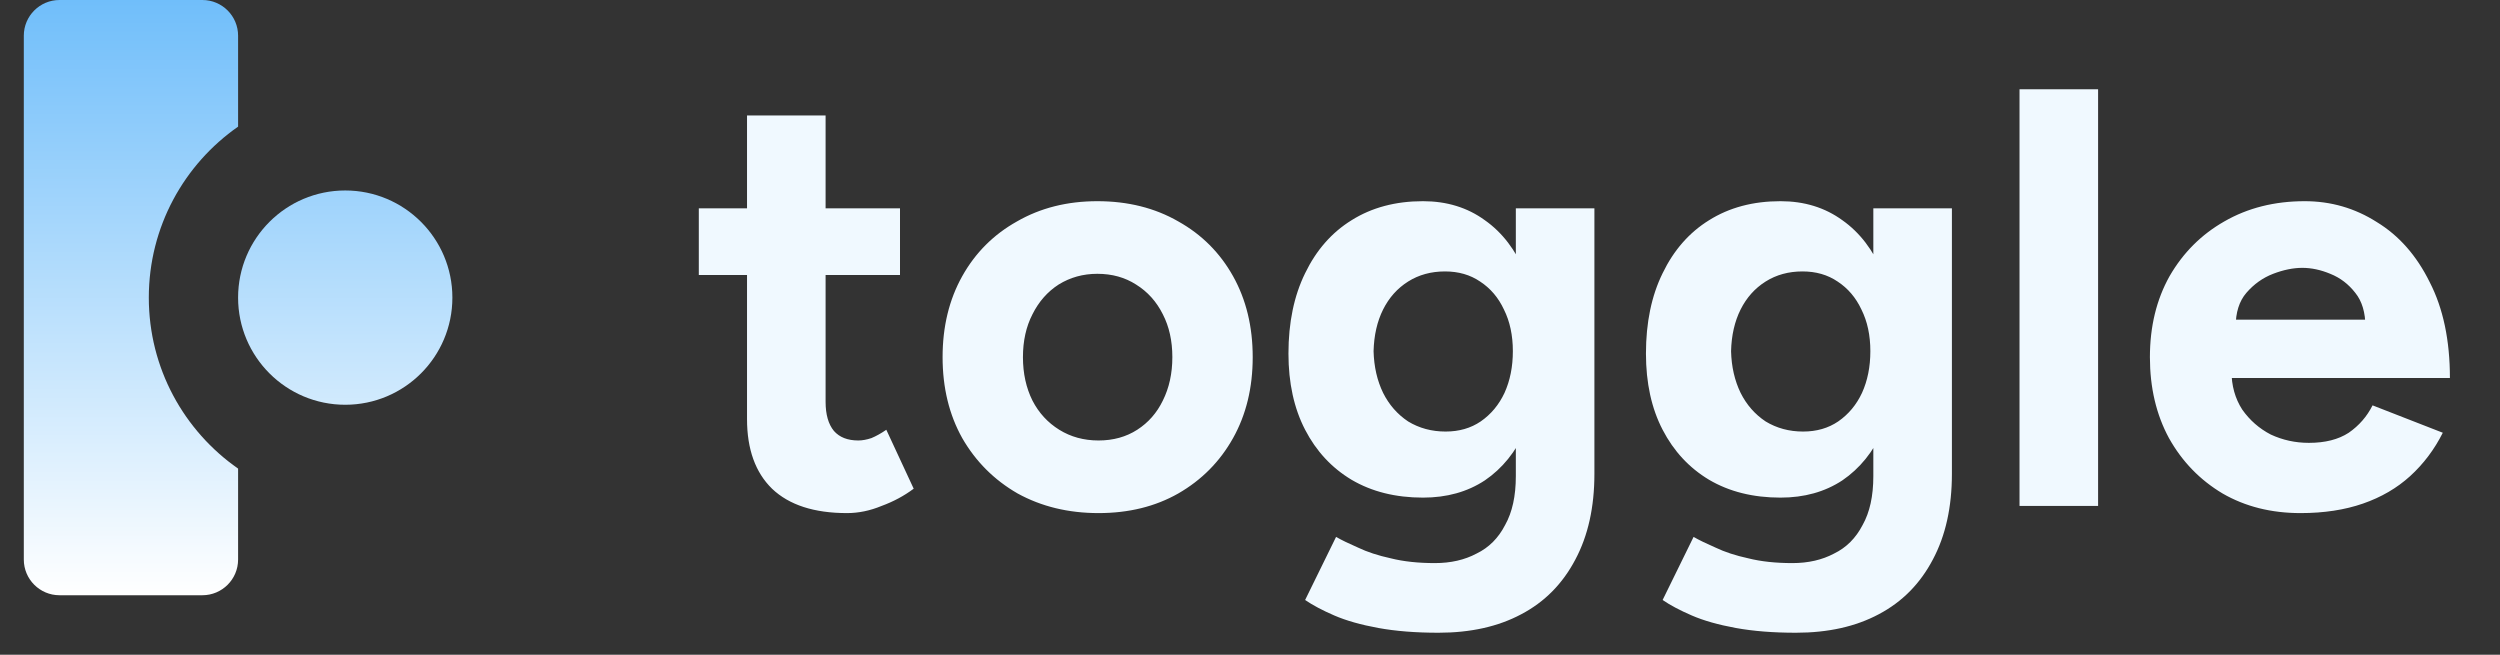
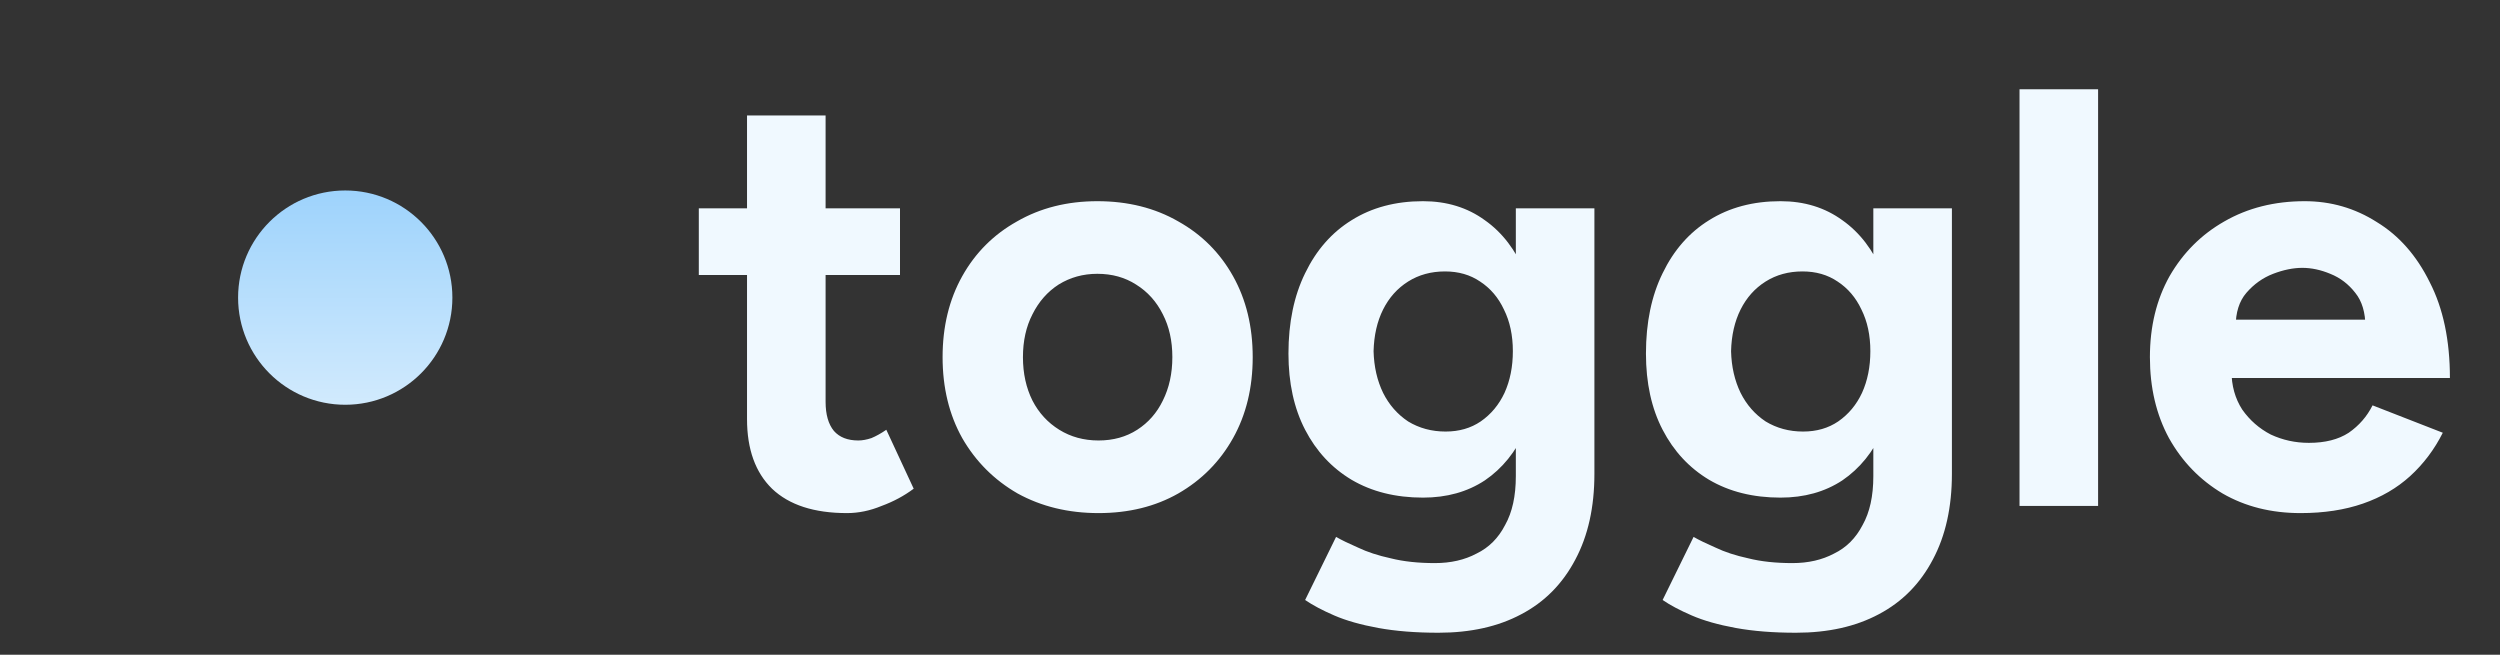
<svg xmlns="http://www.w3.org/2000/svg" width="84" height="22" viewBox="0 0 84 22" fill="none">
  <rect x="0" y="0" width="84" height="22" fill="#333333" stroke="none" />
-   <path d="M0.8 1.2C0.8 0.537 1.337 0 2 0H6.8C7.463 0 8 0.537 8 1.2V4.255C6.187 5.52 5 7.621 5 10C5 12.379 6.187 14.48 8 15.745V18.8C8 19.463 7.463 20 6.8 20H2C1.337 20 0.8 19.463 0.8 18.8V1.2Z" fill="url(#paint0_linear_132_383)" />
  <path d="M8 10C8 8.012 9.612 6.4 11.6 6.4C13.588 6.4 15.2 8.012 15.2 10C15.2 11.988 13.588 13.6 11.6 13.6C9.612 13.6 8 11.988 8 10Z" fill="url(#paint1_linear_132_383)" />
  <path d="M28.46 17.24C27.353 17.24 26.513 16.967 25.94 16.42C25.38 15.873 25.1 15.093 25.1 14.08V3.88H27.74V13.5C27.74 13.927 27.833 14.253 28.02 14.48C28.207 14.693 28.48 14.8 28.84 14.8C28.973 14.8 29.12 14.773 29.28 14.72C29.44 14.653 29.607 14.56 29.78 14.44L30.7 16.42C30.38 16.66 30.02 16.853 29.62 17C29.233 17.16 28.847 17.24 28.46 17.24ZM23.48 9.24V7H30.24V9.24H23.48ZM36.911 17.24C35.898 17.24 34.991 17.02 34.191 16.58C33.404 16.127 32.784 15.507 32.331 14.72C31.891 13.933 31.671 13.027 31.671 12C31.671 10.973 31.891 10.067 32.331 9.28C32.771 8.493 33.384 7.88 34.171 7.44C34.958 6.987 35.858 6.76 36.871 6.76C37.898 6.76 38.804 6.987 39.591 7.44C40.378 7.88 40.991 8.493 41.431 9.28C41.871 10.067 42.091 10.973 42.091 12C42.091 13.027 41.871 13.933 41.431 14.72C40.991 15.507 40.378 16.127 39.591 16.58C38.818 17.02 37.924 17.24 36.911 17.24ZM36.911 14.8C37.404 14.8 37.838 14.68 38.211 14.44C38.584 14.2 38.871 13.873 39.071 13.46C39.284 13.033 39.391 12.547 39.391 12C39.391 11.453 39.284 10.973 39.071 10.56C38.858 10.133 38.558 9.8 38.171 9.56C37.798 9.32 37.364 9.2 36.871 9.2C36.391 9.2 35.958 9.32 35.571 9.56C35.198 9.8 34.904 10.133 34.691 10.56C34.478 10.973 34.371 11.453 34.371 12C34.371 12.547 34.478 13.033 34.691 13.46C34.904 13.873 35.204 14.2 35.591 14.44C35.978 14.68 36.418 14.8 36.911 14.8ZM48.332 21.26C47.572 21.26 46.899 21.207 46.312 21.1C45.725 20.993 45.232 20.853 44.832 20.68C44.432 20.507 44.105 20.333 43.852 20.16L44.892 18.04C45.079 18.147 45.325 18.267 45.632 18.4C45.939 18.547 46.306 18.667 46.732 18.76C47.159 18.867 47.652 18.92 48.212 18.92C48.745 18.92 49.212 18.813 49.612 18.6C50.026 18.4 50.346 18.08 50.572 17.64C50.812 17.213 50.932 16.667 50.932 16V7H53.572V15.92C53.572 17.04 53.359 18 52.932 18.8C52.505 19.613 51.899 20.227 51.112 20.64C50.339 21.053 49.412 21.26 48.332 21.26ZM47.812 16.72C46.892 16.72 46.092 16.52 45.412 16.12C44.745 15.72 44.225 15.16 43.852 14.44C43.479 13.72 43.292 12.867 43.292 11.88C43.292 10.84 43.479 9.94 43.852 9.18C44.225 8.407 44.745 7.813 45.412 7.4C46.092 6.973 46.892 6.76 47.812 6.76C48.612 6.76 49.306 6.973 49.892 7.4C50.479 7.813 50.932 8.407 51.252 9.18C51.572 9.953 51.732 10.873 51.732 11.94C51.732 12.9 51.572 13.74 51.252 14.46C50.932 15.18 50.479 15.74 49.892 16.14C49.306 16.527 48.612 16.72 47.812 16.72ZM48.572 14.5C49.026 14.5 49.419 14.387 49.752 14.16C50.099 13.92 50.365 13.6 50.552 13.2C50.739 12.787 50.832 12.32 50.832 11.8C50.832 11.267 50.732 10.8 50.532 10.4C50.346 10 50.079 9.687 49.732 9.46C49.399 9.233 49.005 9.12 48.552 9.12C48.086 9.12 47.672 9.233 47.312 9.46C46.952 9.687 46.672 10 46.472 10.4C46.272 10.8 46.166 11.267 46.152 11.8C46.166 12.32 46.272 12.787 46.472 13.2C46.672 13.6 46.952 13.92 47.312 14.16C47.685 14.387 48.105 14.5 48.572 14.5ZM60.344 21.26C59.584 21.26 58.91 21.207 58.324 21.1C57.737 20.993 57.244 20.853 56.844 20.68C56.444 20.507 56.117 20.333 55.864 20.16L56.904 18.04C57.09 18.147 57.337 18.267 57.644 18.4C57.95 18.547 58.317 18.667 58.744 18.76C59.17 18.867 59.664 18.92 60.224 18.92C60.757 18.92 61.224 18.813 61.624 18.6C62.037 18.4 62.357 18.08 62.584 17.64C62.824 17.213 62.944 16.667 62.944 16V7H65.584V15.92C65.584 17.04 65.371 18 64.944 18.8C64.517 19.613 63.91 20.227 63.124 20.64C62.35 21.053 61.424 21.26 60.344 21.26ZM59.824 16.72C58.904 16.72 58.104 16.52 57.424 16.12C56.757 15.72 56.237 15.16 55.864 14.44C55.49 13.72 55.304 12.867 55.304 11.88C55.304 10.84 55.49 9.94 55.864 9.18C56.237 8.407 56.757 7.813 57.424 7.4C58.104 6.973 58.904 6.76 59.824 6.76C60.624 6.76 61.317 6.973 61.904 7.4C62.49 7.813 62.944 8.407 63.264 9.18C63.584 9.953 63.744 10.873 63.744 11.94C63.744 12.9 63.584 13.74 63.264 14.46C62.944 15.18 62.49 15.74 61.904 16.14C61.317 16.527 60.624 16.72 59.824 16.72ZM60.584 14.5C61.037 14.5 61.431 14.387 61.764 14.16C62.111 13.92 62.377 13.6 62.564 13.2C62.751 12.787 62.844 12.32 62.844 11.8C62.844 11.267 62.744 10.8 62.544 10.4C62.357 10 62.09 9.687 61.744 9.46C61.41 9.233 61.017 9.12 60.564 9.12C60.097 9.12 59.684 9.233 59.324 9.46C58.964 9.687 58.684 10 58.484 10.4C58.284 10.8 58.177 11.267 58.164 11.8C58.177 12.32 58.284 12.787 58.484 13.2C58.684 13.6 58.964 13.92 59.324 14.16C59.697 14.387 60.117 14.5 60.584 14.5ZM67.856 17V3H70.496V17H67.856ZM77.297 17.24C76.311 17.24 75.438 17.02 74.677 16.58C73.918 16.127 73.317 15.507 72.877 14.72C72.451 13.933 72.237 13.027 72.237 12C72.237 10.973 72.457 10.067 72.897 9.28C73.351 8.493 73.964 7.88 74.737 7.44C75.524 6.987 76.424 6.76 77.438 6.76C78.317 6.76 79.124 6.993 79.858 7.46C80.604 7.913 81.198 8.587 81.638 9.48C82.091 10.36 82.317 11.433 82.317 12.7H74.737L74.978 12.46C74.978 12.953 75.097 13.387 75.338 13.76C75.591 14.12 75.911 14.4 76.297 14.6C76.698 14.787 77.124 14.88 77.578 14.88C78.124 14.88 78.571 14.767 78.918 14.54C79.264 14.3 79.531 13.993 79.718 13.62L82.078 14.54C81.797 15.1 81.431 15.587 80.978 16C80.537 16.4 80.011 16.707 79.397 16.92C78.784 17.133 78.084 17.24 77.297 17.24ZM75.118 10.98L74.877 10.74H79.698L79.478 10.98C79.478 10.5 79.364 10.12 79.138 9.84C78.911 9.547 78.631 9.333 78.297 9.2C77.978 9.067 77.664 9 77.358 9C77.051 9 76.724 9.067 76.377 9.2C76.031 9.333 75.731 9.547 75.478 9.84C75.237 10.12 75.118 10.5 75.118 10.98Z" fill="#F0F9FF" />
  <defs>
    <linearGradient id="paint0_linear_132_383" x1="8" y1="0" x2="8" y2="20" gradientUnits="userSpaceOnUse">
      <stop stop-color="#70BEFA" />
      <stop offset="1" stop-color="white" />
    </linearGradient>
    <linearGradient id="paint1_linear_132_383" x1="8" y1="0" x2="8" y2="20" gradientUnits="userSpaceOnUse">
      <stop stop-color="#70BEFA" />
      <stop offset="1" stop-color="white" />
    </linearGradient>
  </defs>
</svg>